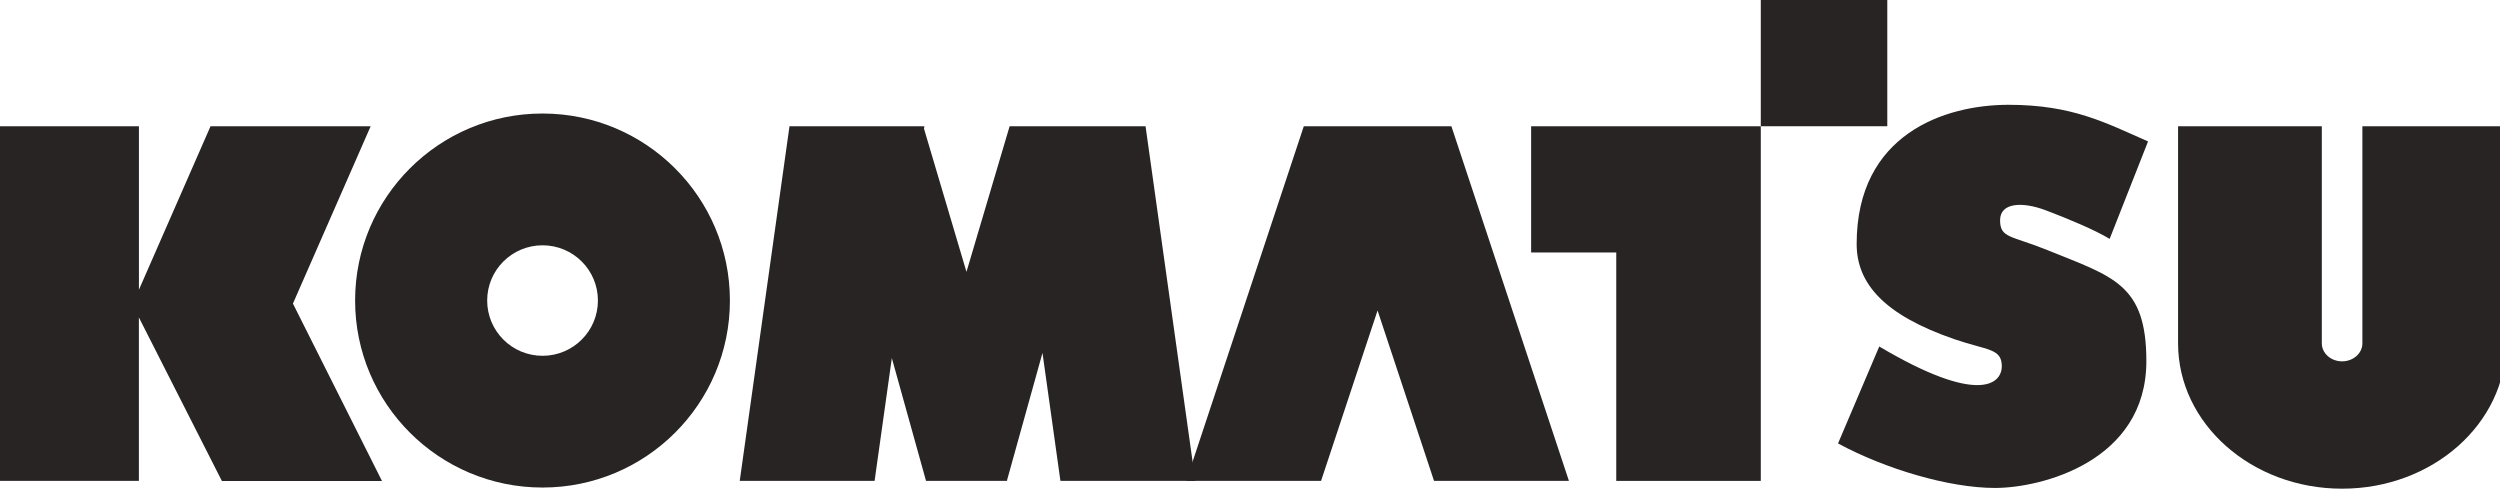
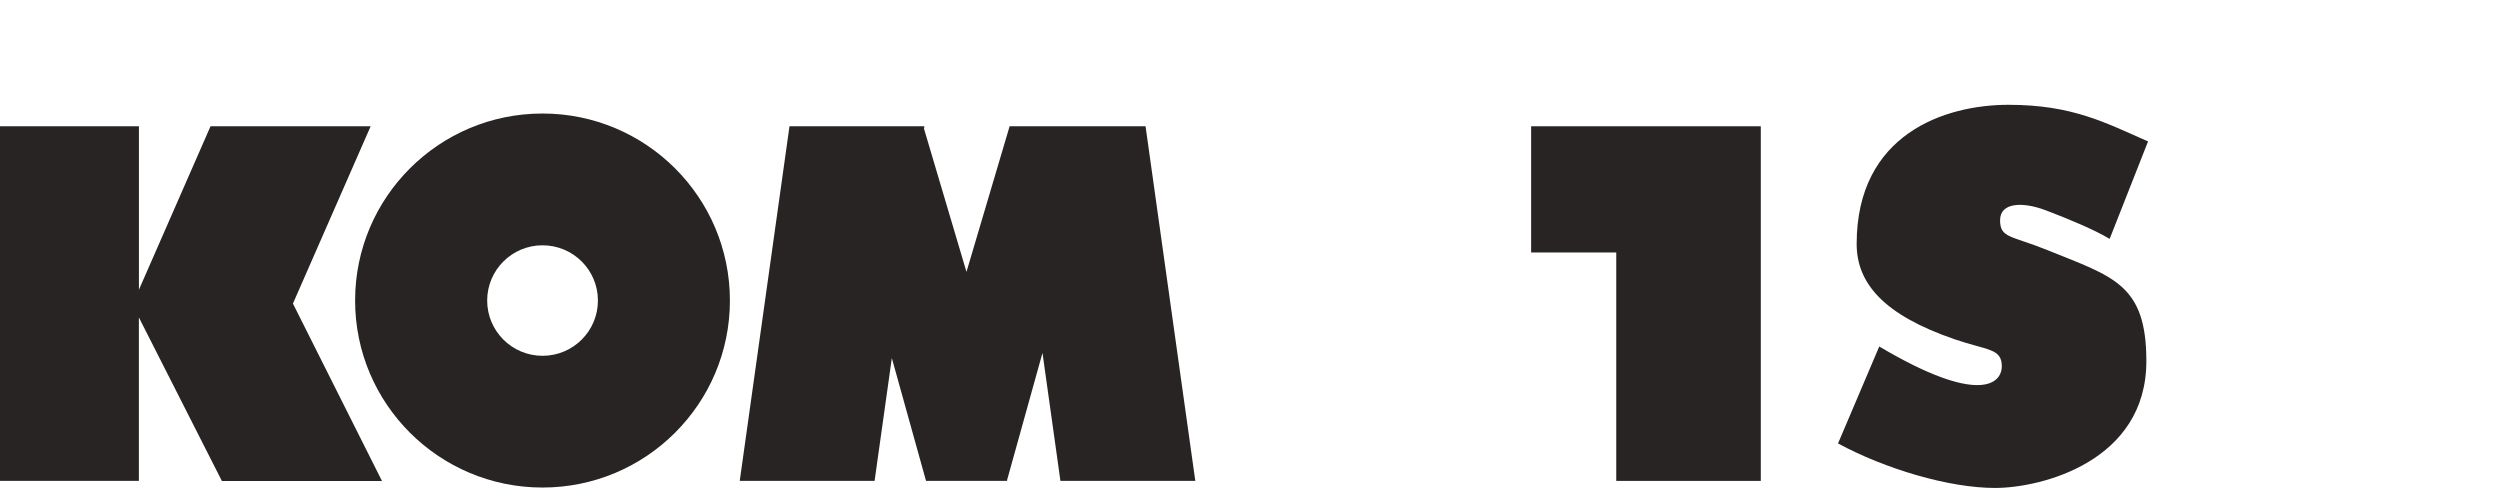
<svg xmlns="http://www.w3.org/2000/svg" width="184" height="36" viewBox="0 0 184 36" fill="none">
  <g clip-path="url(#clip0)">
    <path fill-rule="evenodd" clip-rule="evenodd" d="M27.281 9.291H15.496L10.225 21.324V9.291H-0.637V35.391H10.222V23.364L16.331 35.4H28.114L21.56 22.344L27.281 9.291Z" fill="#272423" />
    <path fill-rule="evenodd" clip-rule="evenodd" d="M26.136 22.119C26.136 14.52 32.311 8.355 39.927 8.355C47.545 8.355 53.721 14.52 53.721 22.119C53.721 29.721 47.545 35.883 39.927 35.883C32.314 35.883 26.136 29.721 26.136 22.119ZM39.93 26.187C42.185 26.187 44.007 24.366 44.007 22.119C44.007 19.872 42.185 18.054 39.93 18.054C37.678 18.054 35.856 19.875 35.856 22.119C35.856 24.363 37.678 26.187 39.93 26.187Z" fill="#272423" />
-     <path fill-rule="evenodd" clip-rule="evenodd" d="M115.472 35.391L106.822 9.291H95.96L87.307 35.391H97.231L101.389 22.851L105.544 35.391H115.472Z" fill="#272423" />
    <path fill-rule="evenodd" clip-rule="evenodd" d="M87.974 35.391L84.312 9.291H74.309L71.132 20.01L68.008 9.48L68.035 9.291H58.107L54.445 35.391H64.37L65.639 26.355L68.155 35.391H74.123V35.328L76.727 25.974L78.047 35.391H87.974Z" fill="#272423" />
-     <path fill-rule="evenodd" clip-rule="evenodd" d="M112.691 9.291V18.582H118.957V35.394H129.594V9.294H112.691V9.291Z" fill="#272423" />
-     <path d="M138.905 0H129.594V9.291H138.905V0Z" fill="#272423" />
-     <path fill-rule="evenodd" clip-rule="evenodd" d="M170.886 9.291V25.272C170.886 26.001 171.553 26.595 172.377 26.595C173.204 26.595 173.871 26.001 173.871 25.272V9.291H184.448V25.272C184.448 31.176 179.042 35.967 172.377 35.967C165.711 35.967 160.306 31.176 160.306 25.272V9.291H170.886Z" fill="#272423" />
+     <path fill-rule="evenodd" clip-rule="evenodd" d="M112.691 9.291V18.582H118.957V35.394H129.594V9.294H112.691Z" fill="#272423" />
    <path fill-rule="evenodd" clip-rule="evenodd" d="M155.27 17.583L158.096 10.41C154.978 9.039 152.528 7.713 147.828 7.713C143.132 7.713 136.65 9.87 136.65 17.955C136.65 20.838 138.631 23.172 143.839 24.963C146.25 25.794 147.332 25.626 147.332 26.955C147.332 28.281 145.589 29.817 138.313 25.503L135.279 32.637C138.731 34.503 143.427 35.913 146.833 35.913C150.243 35.913 157.972 33.963 157.972 26.58C157.972 20.91 155.546 20.376 150.697 18.411C148.039 17.331 147.206 17.541 147.206 16.212C147.206 14.886 148.872 14.844 150.534 15.465C152.194 16.092 154.19 16.923 155.27 17.583Z" fill="#272423" />
  </g>
  <defs>
    <clipPath id="clip0">
      <rect width="184" height="36" fill="white" />
    </clipPath>
  </defs>
</svg>